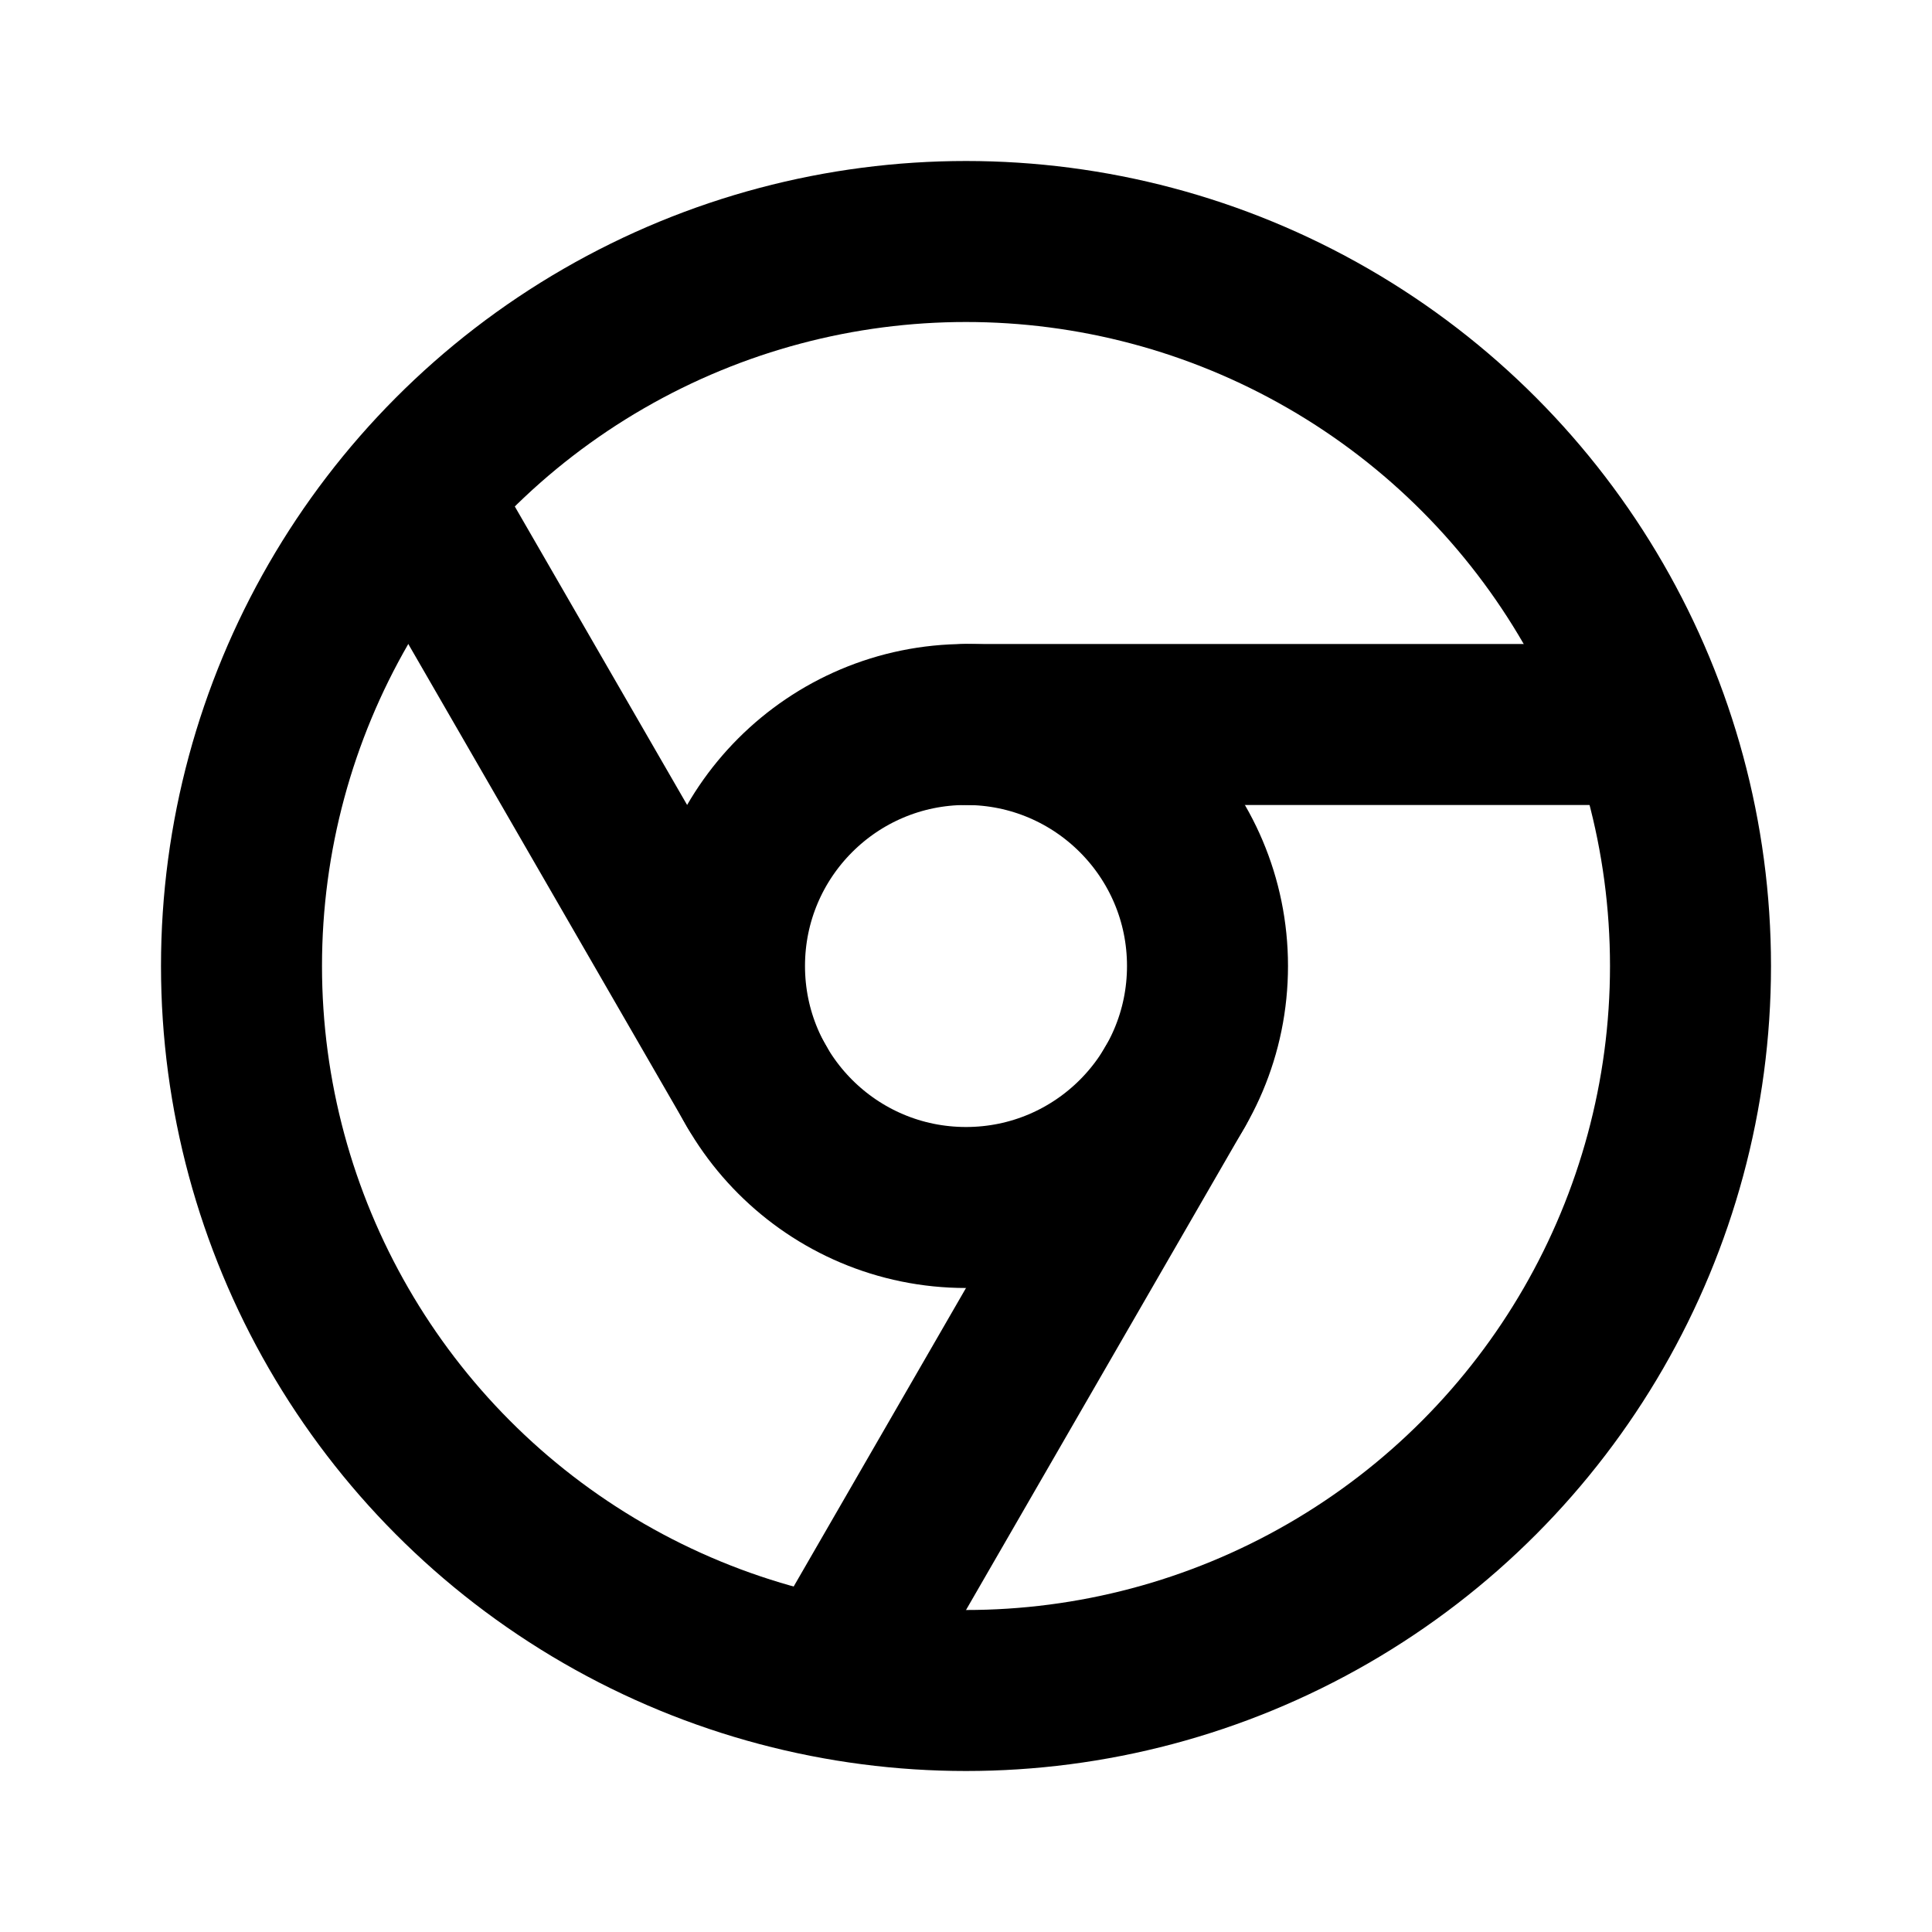
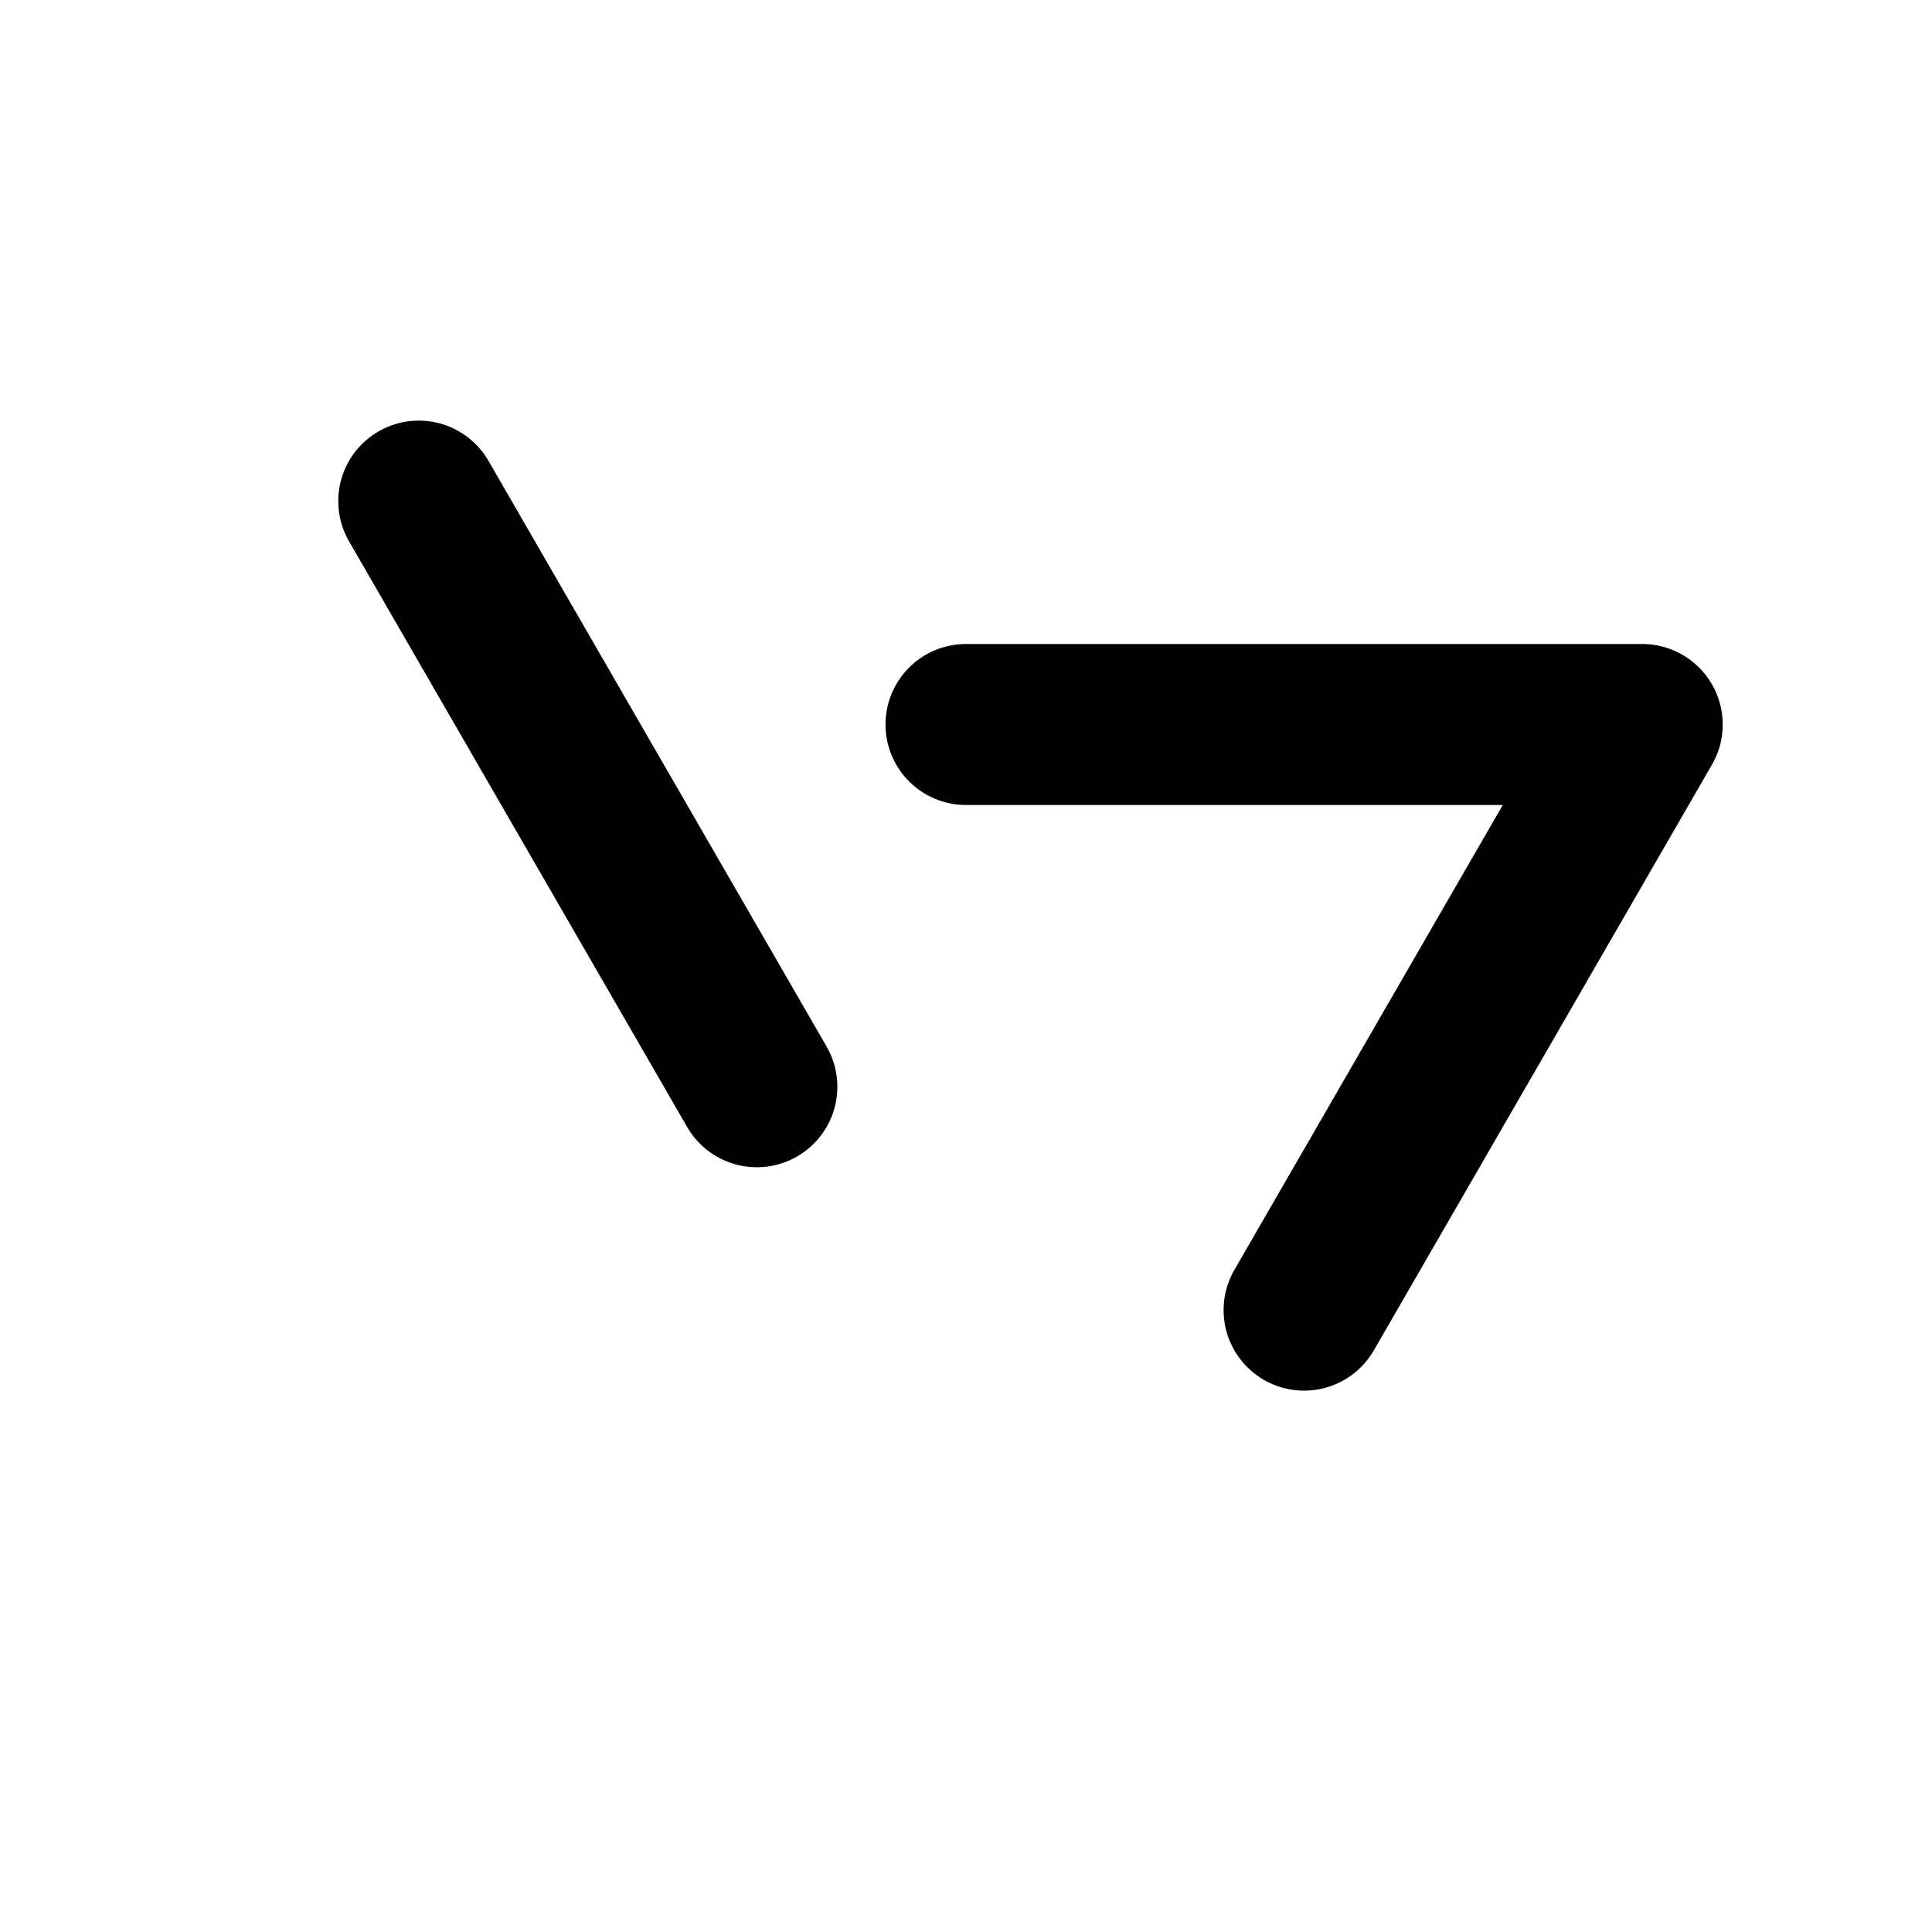
<svg xmlns="http://www.w3.org/2000/svg" width="24" height="24" fill="none" stroke="currentColor" stroke-linecap="round" stroke-linejoin="round" stroke-width="2" class="icon icon-tabler icon-tabler-brand-chrome">
  <path stroke="none" d="M0 0h24v24H0z" />
-   <circle cx="12" cy="12" r="9" />
-   <circle cx="12" cy="12" r="3" />
-   <path d="M12 9h8.4M14.598 13.5l-4.2 7.275M9.402 13.5l-4.2-7.275" />
+   <path d="M12 9h8.4l-4.2 7.275M9.402 13.5l-4.2-7.275" />
</svg>